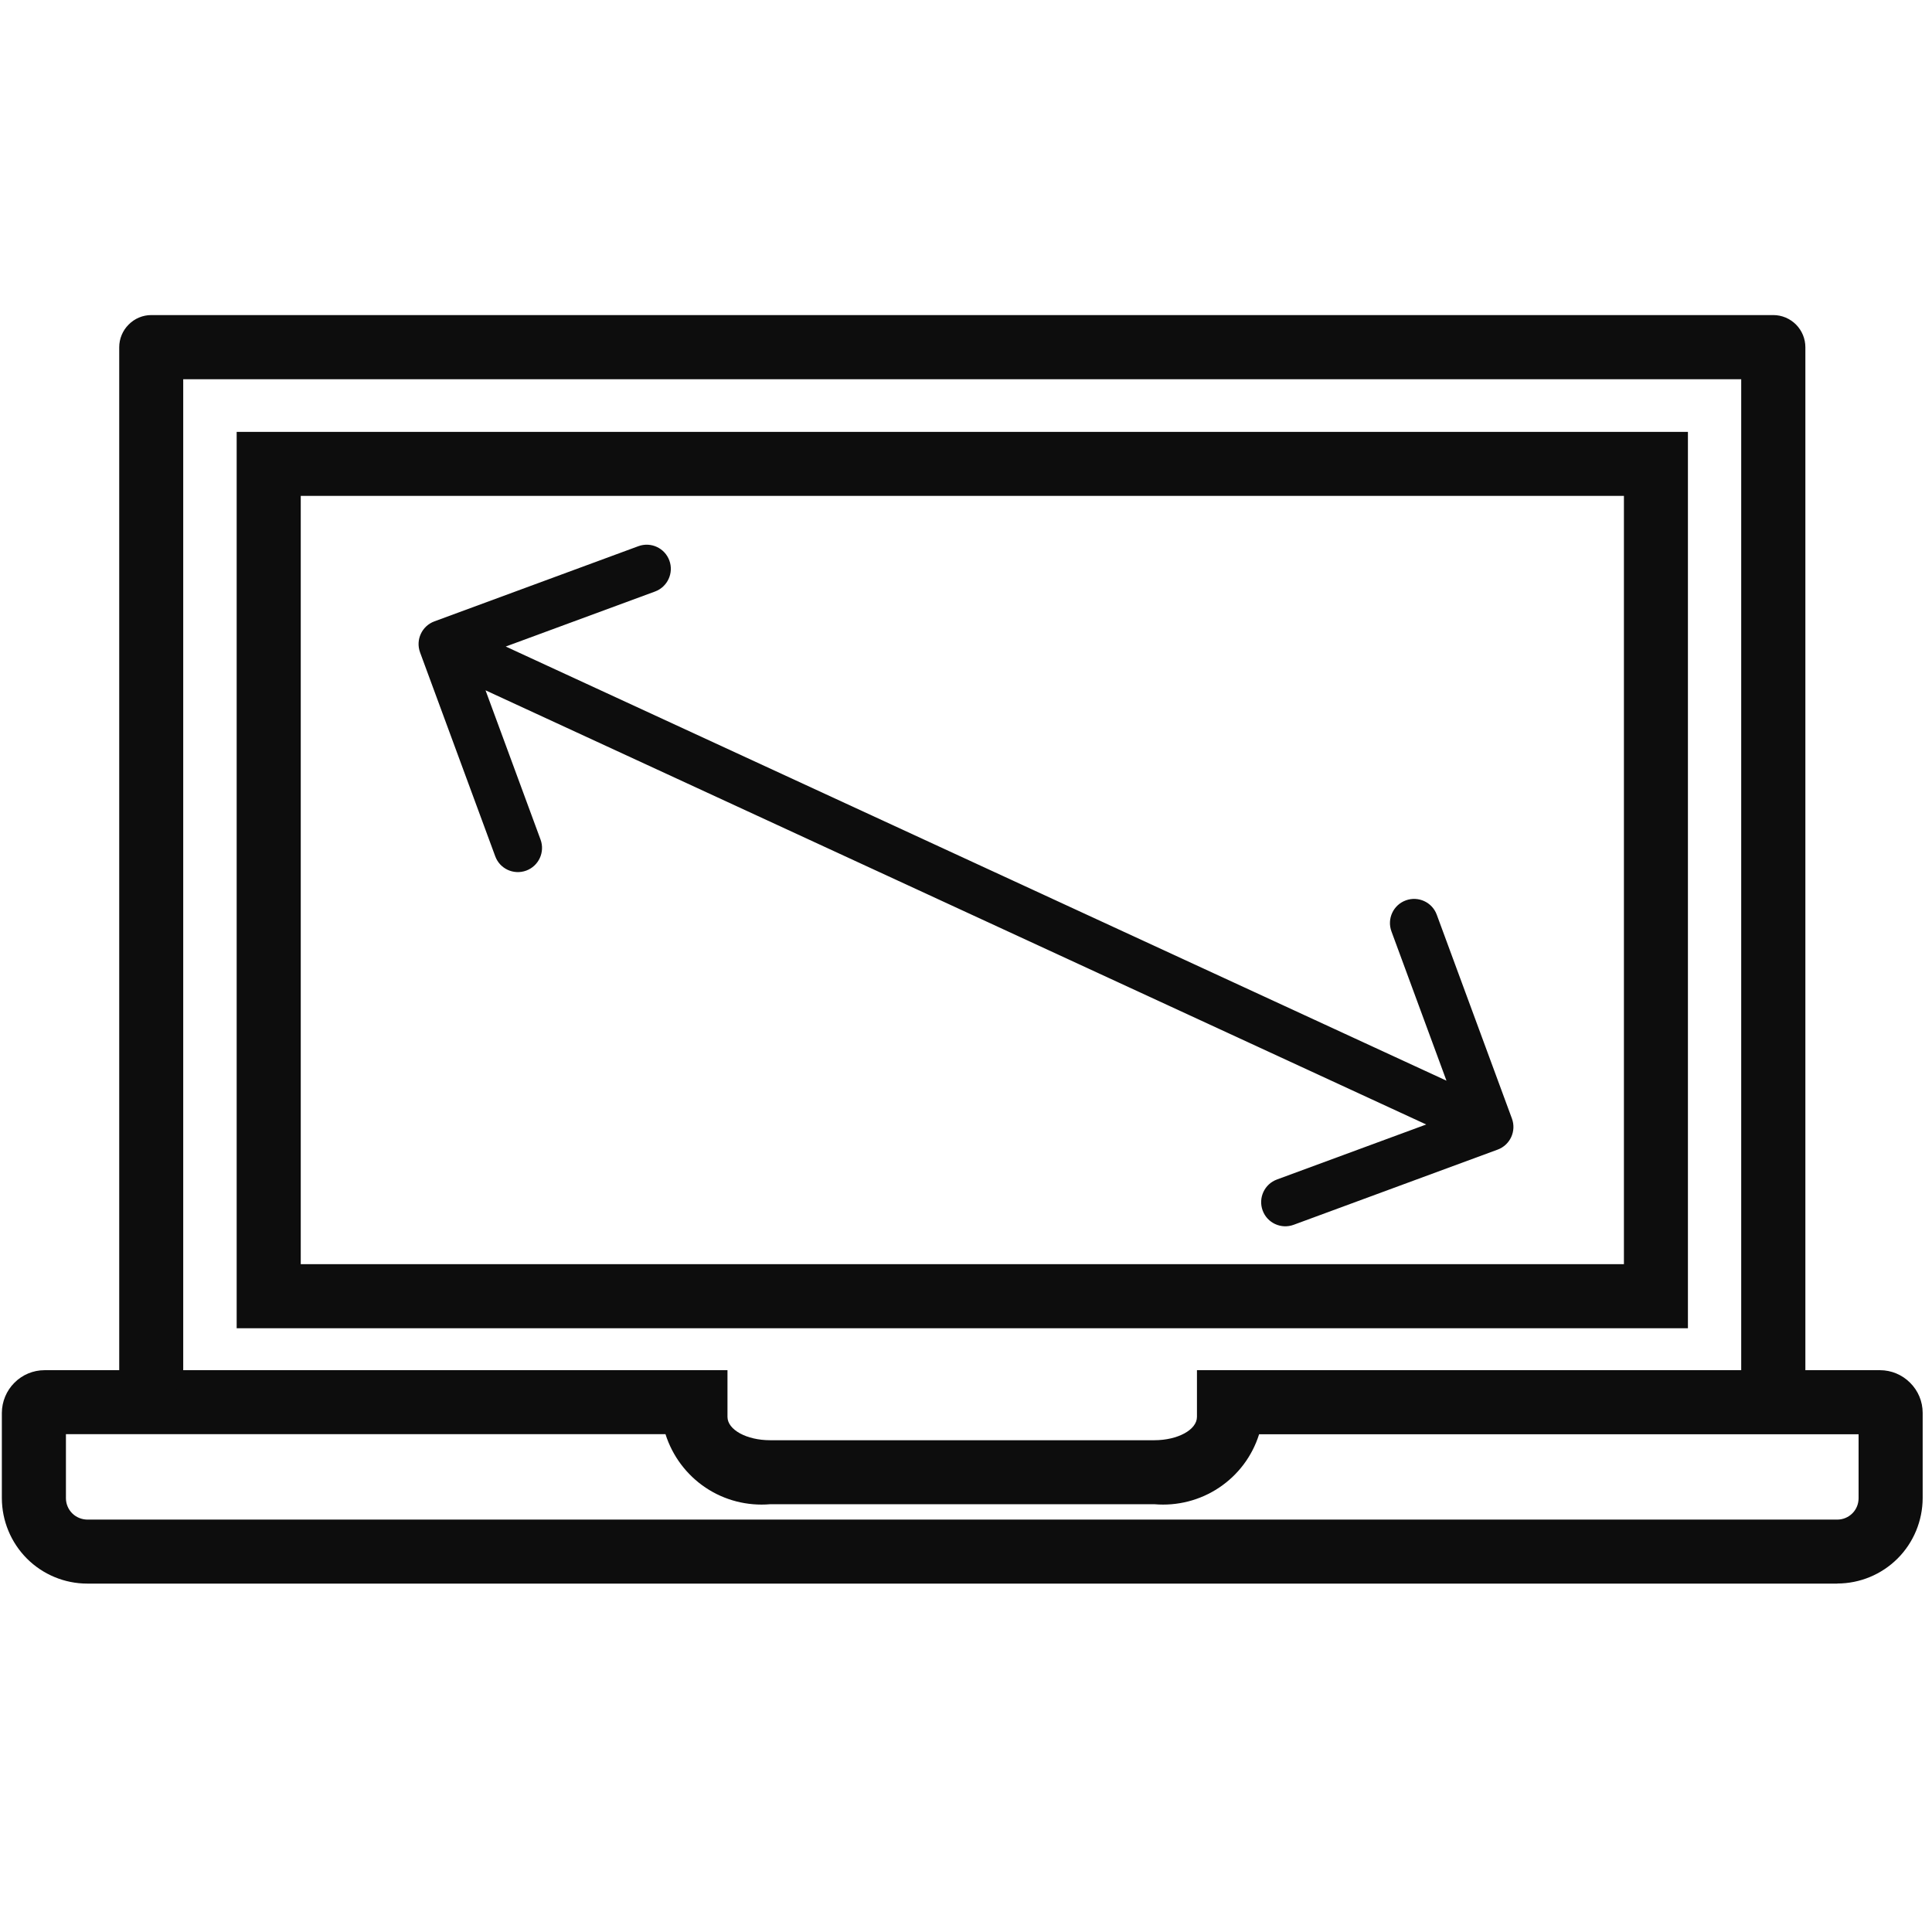
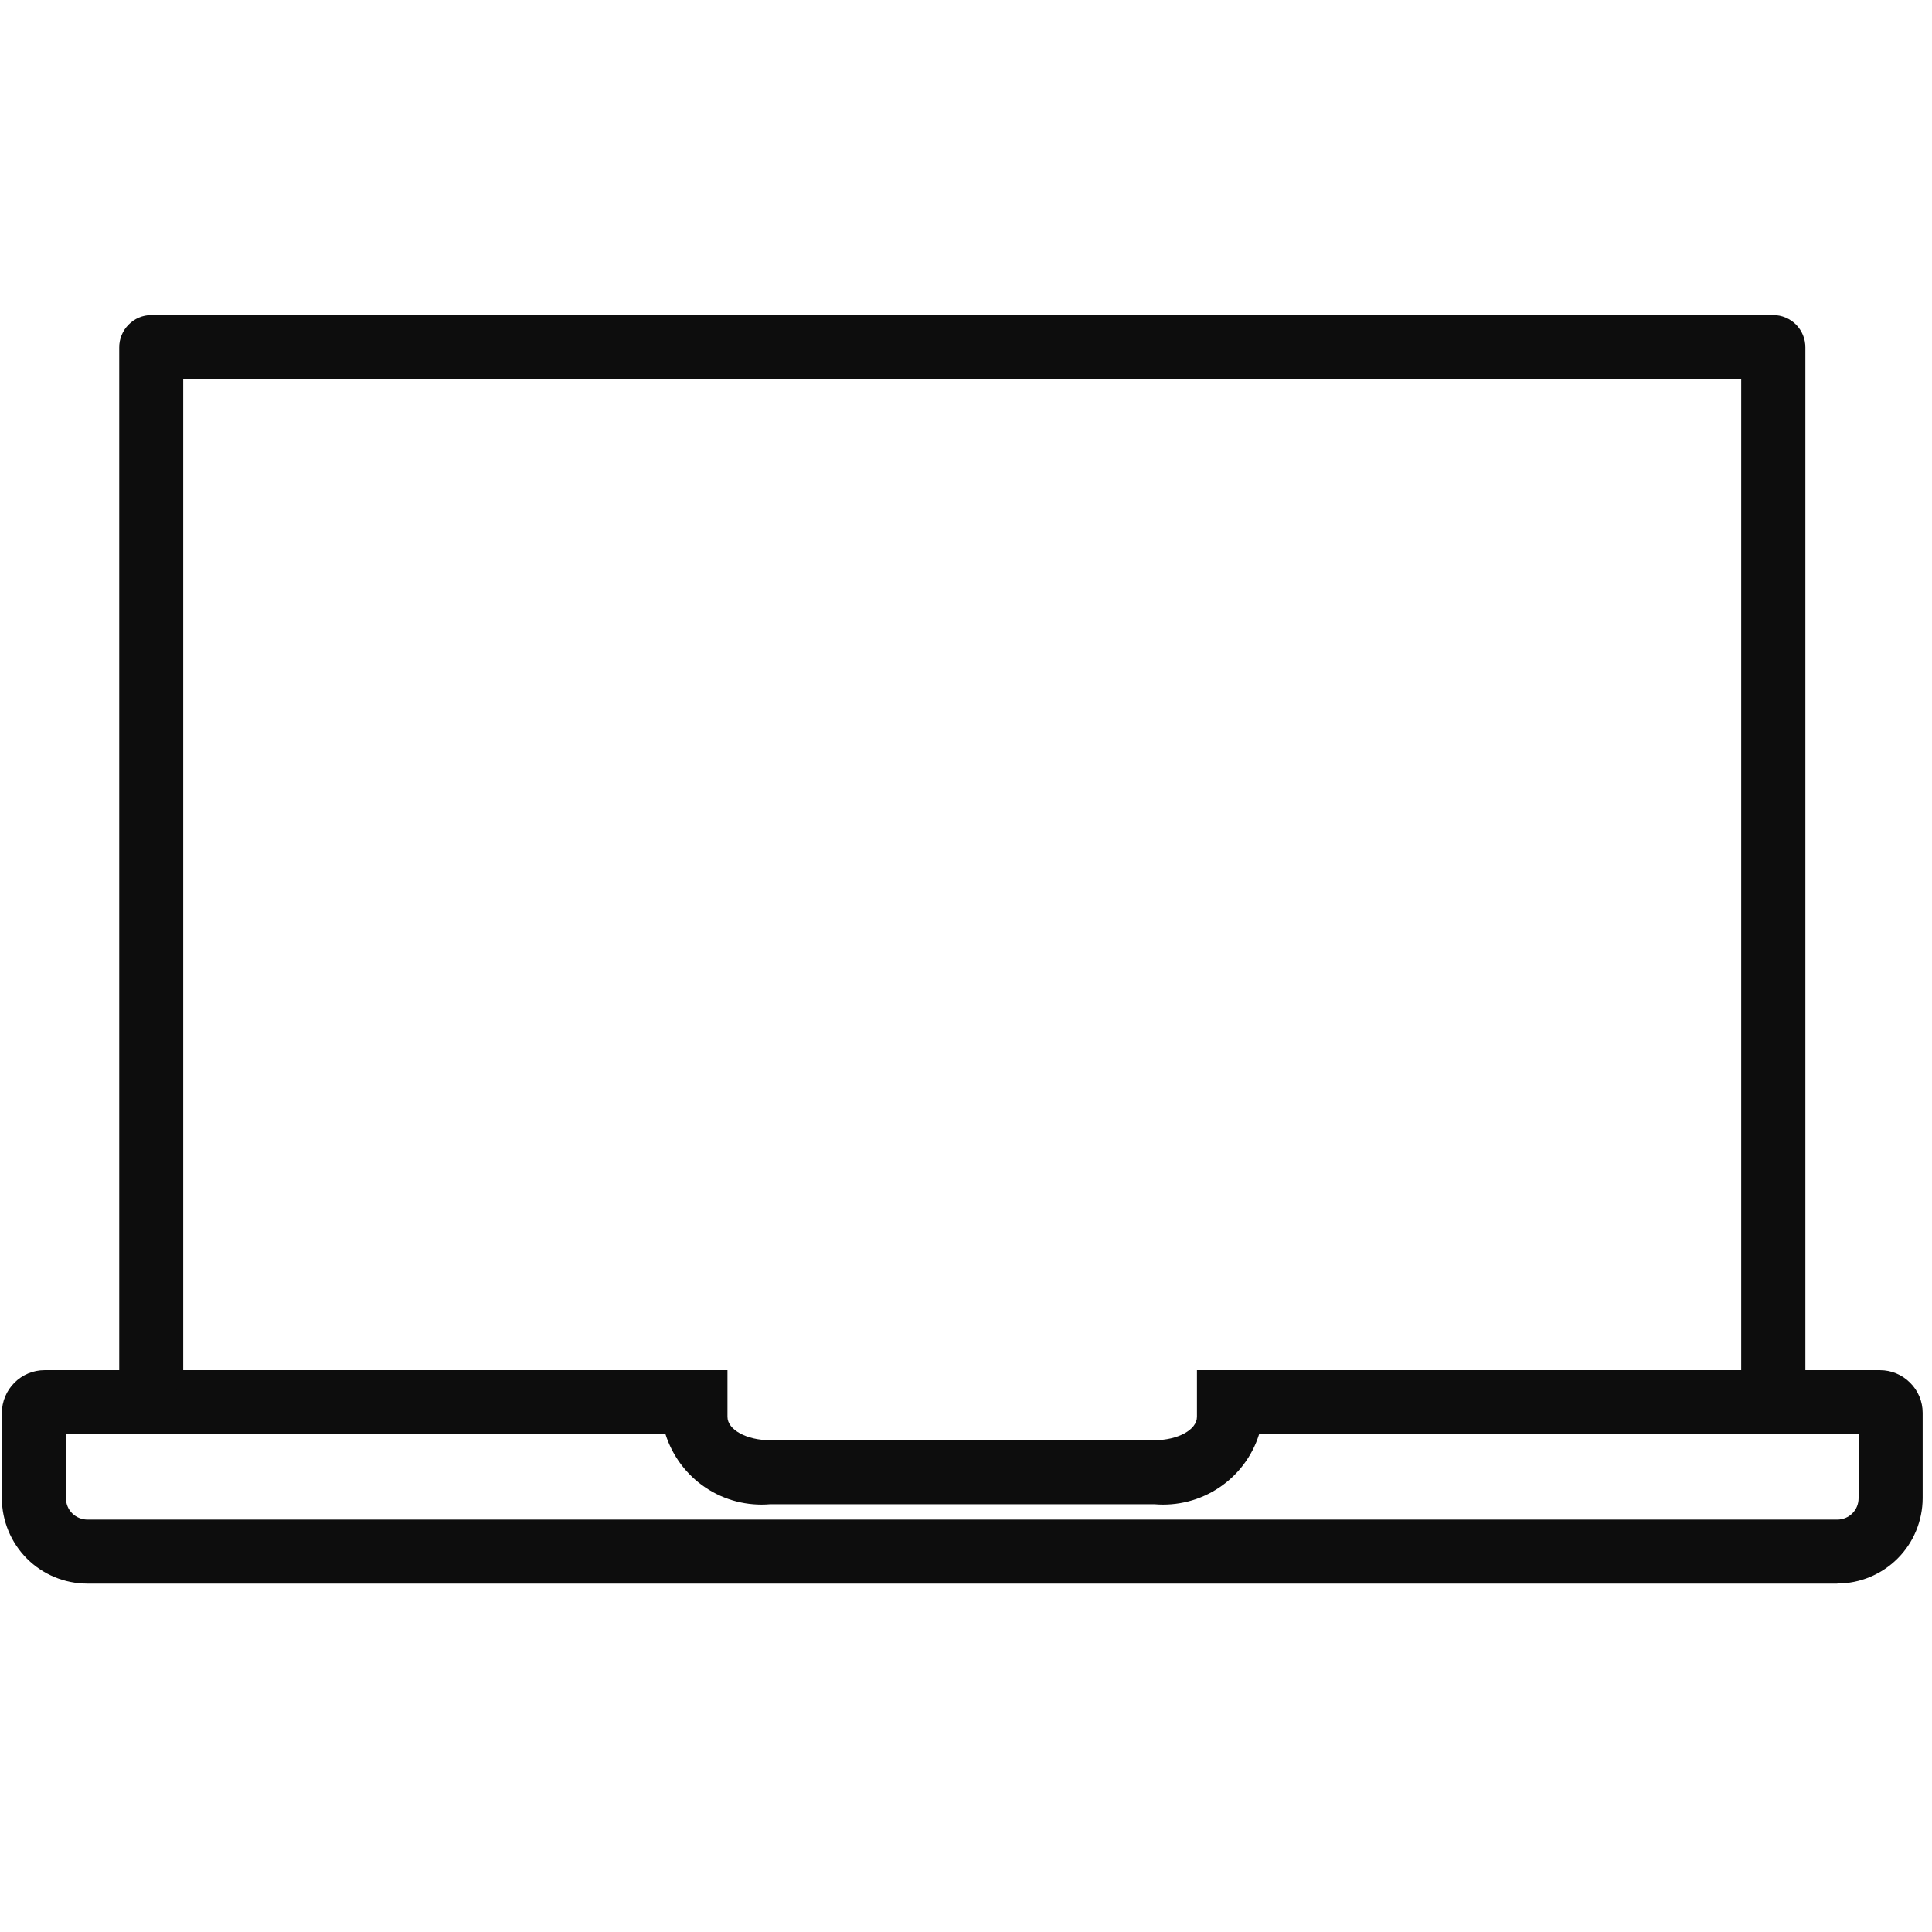
<svg xmlns="http://www.w3.org/2000/svg" width="24" height="24" viewBox="0 0 24 24" fill="none">
-   <path d="M3.736 6.16V15.704H20.173V6.16H3.736ZM2.94 5.365H20.968V16.5H2.94V5.365Z" fill="#0D0D0D" />
  <path d="M22.823 18.877C22.894 18.877 22.961 18.849 23.011 18.799C23.061 18.749 23.088 18.682 23.088 18.611V17.817H15.641C15.556 18.088 15.381 18.322 15.144 18.48C14.908 18.638 14.625 18.71 14.341 18.686H9.567C9.284 18.71 9.001 18.638 8.765 18.48C8.528 18.321 8.353 18.087 8.267 17.816H0.819V18.611C0.819 18.681 0.847 18.749 0.897 18.799C0.946 18.848 1.014 18.876 1.084 18.877L22.823 18.877ZM22.823 19.672H1.084C0.803 19.672 0.533 19.56 0.334 19.361C0.136 19.162 0.024 18.893 0.023 18.611V17.551C0.024 17.41 0.08 17.276 0.179 17.177C0.278 17.077 0.413 17.021 0.553 17.021H9.037V17.601C9.037 17.761 9.275 17.891 9.567 17.891H14.339C14.631 17.891 14.869 17.761 14.869 17.601V17.021H23.354C23.494 17.021 23.629 17.077 23.728 17.177C23.828 17.276 23.884 17.41 23.884 17.551V18.611C23.883 18.892 23.771 19.162 23.573 19.36C23.374 19.559 23.104 19.671 22.823 19.671V19.672Z" fill="#0D0D0D" />
  <path d="M22.027 17.419C21.922 17.418 21.822 17.376 21.747 17.301C21.673 17.227 21.631 17.126 21.63 17.021V4.711H2.276V17.021C2.276 17.126 2.234 17.227 2.159 17.301C2.085 17.376 1.984 17.418 1.879 17.419C1.774 17.418 1.673 17.376 1.599 17.301C1.524 17.227 1.482 17.126 1.481 17.021V4.314C1.481 4.208 1.523 4.107 1.598 4.032C1.672 3.957 1.773 3.914 1.879 3.914H22.029C22.135 3.914 22.236 3.957 22.311 4.032C22.385 4.107 22.427 4.208 22.427 4.314V17.021C22.426 17.126 22.383 17.227 22.309 17.302C22.234 17.376 22.133 17.418 22.027 17.419Z" fill="#0D0D0D" />
-   <path d="M5.396 7.719C5.241 7.776 5.161 7.948 5.218 8.104L6.152 10.637C6.209 10.793 6.381 10.872 6.537 10.815C6.692 10.758 6.772 10.585 6.715 10.43L5.885 8.178L8.137 7.348C8.292 7.291 8.372 7.118 8.315 6.963C8.258 6.807 8.085 6.728 7.93 6.785L5.396 7.719ZM18.604 14.281C18.759 14.224 18.839 14.052 18.782 13.896L17.848 11.363C17.791 11.207 17.618 11.128 17.463 11.185C17.307 11.242 17.228 11.415 17.285 11.57L18.115 13.822L15.863 14.652C15.707 14.709 15.628 14.882 15.685 15.037C15.742 15.193 15.915 15.272 16.07 15.215L18.604 14.281ZM5.5 8L5.374 8.272L18.374 14.272L18.5 14L18.626 13.728L5.625 7.728L5.5 8Z" fill="#0D0D0D" />
</svg>